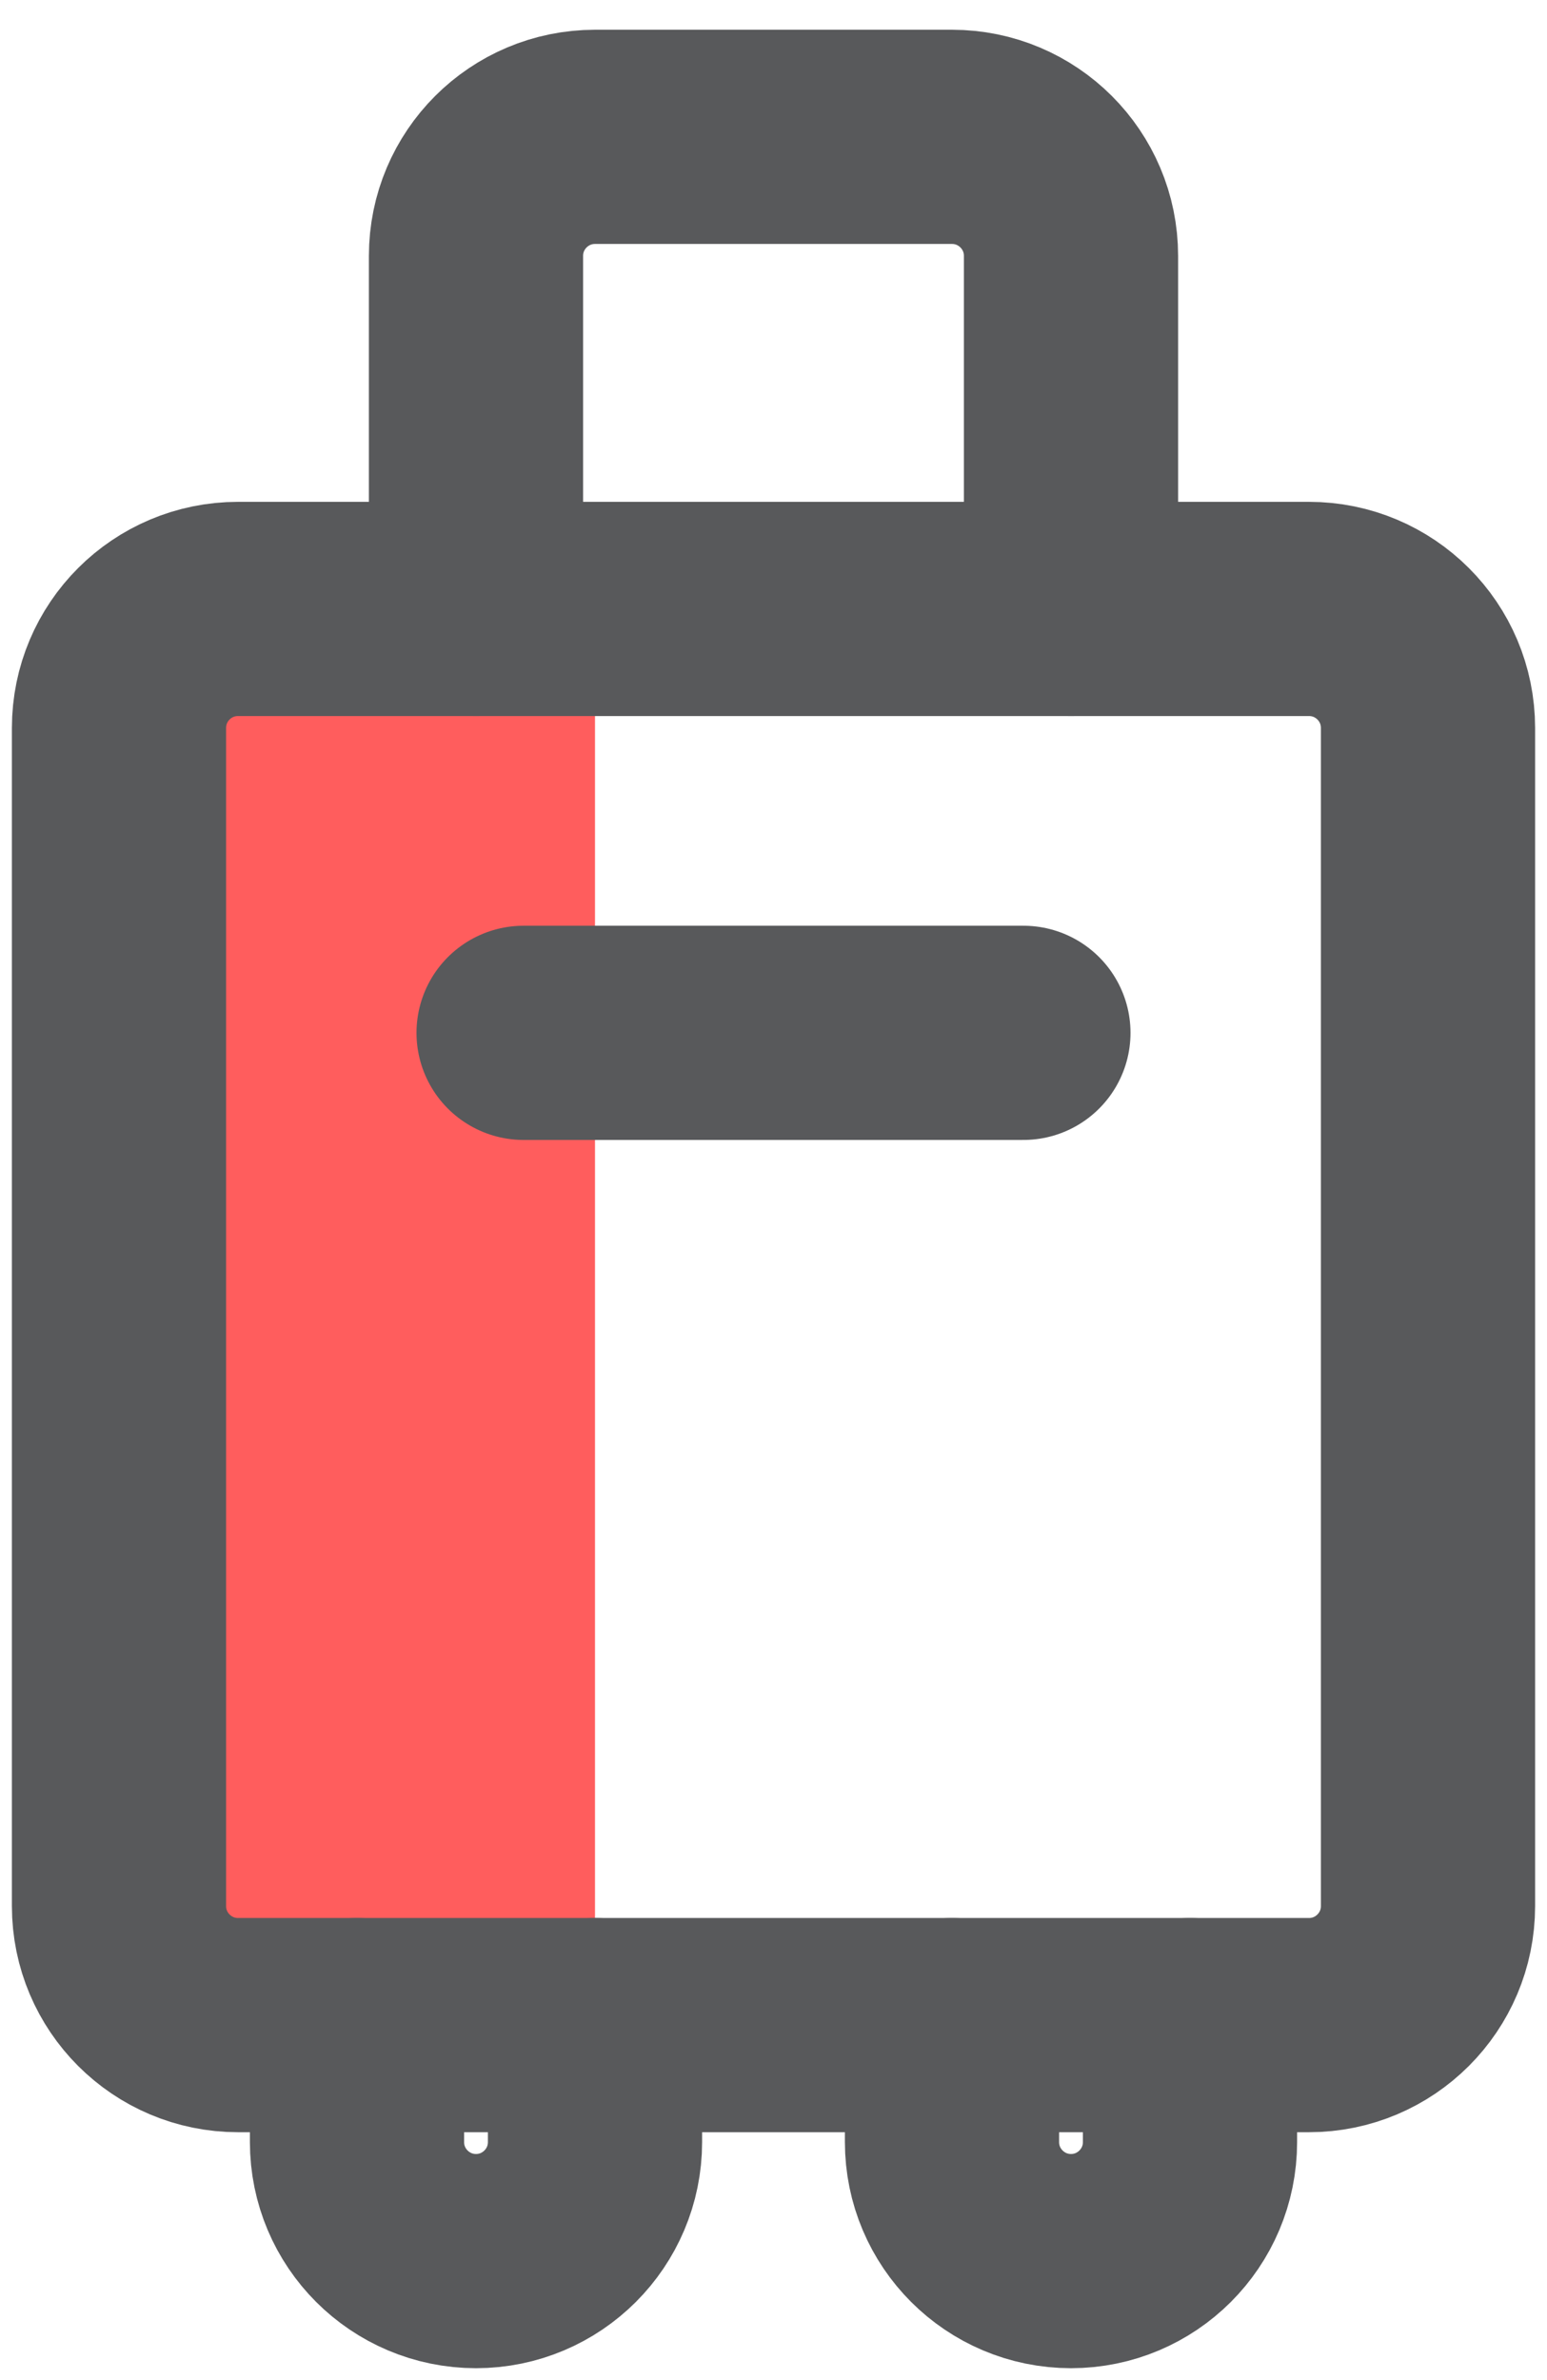
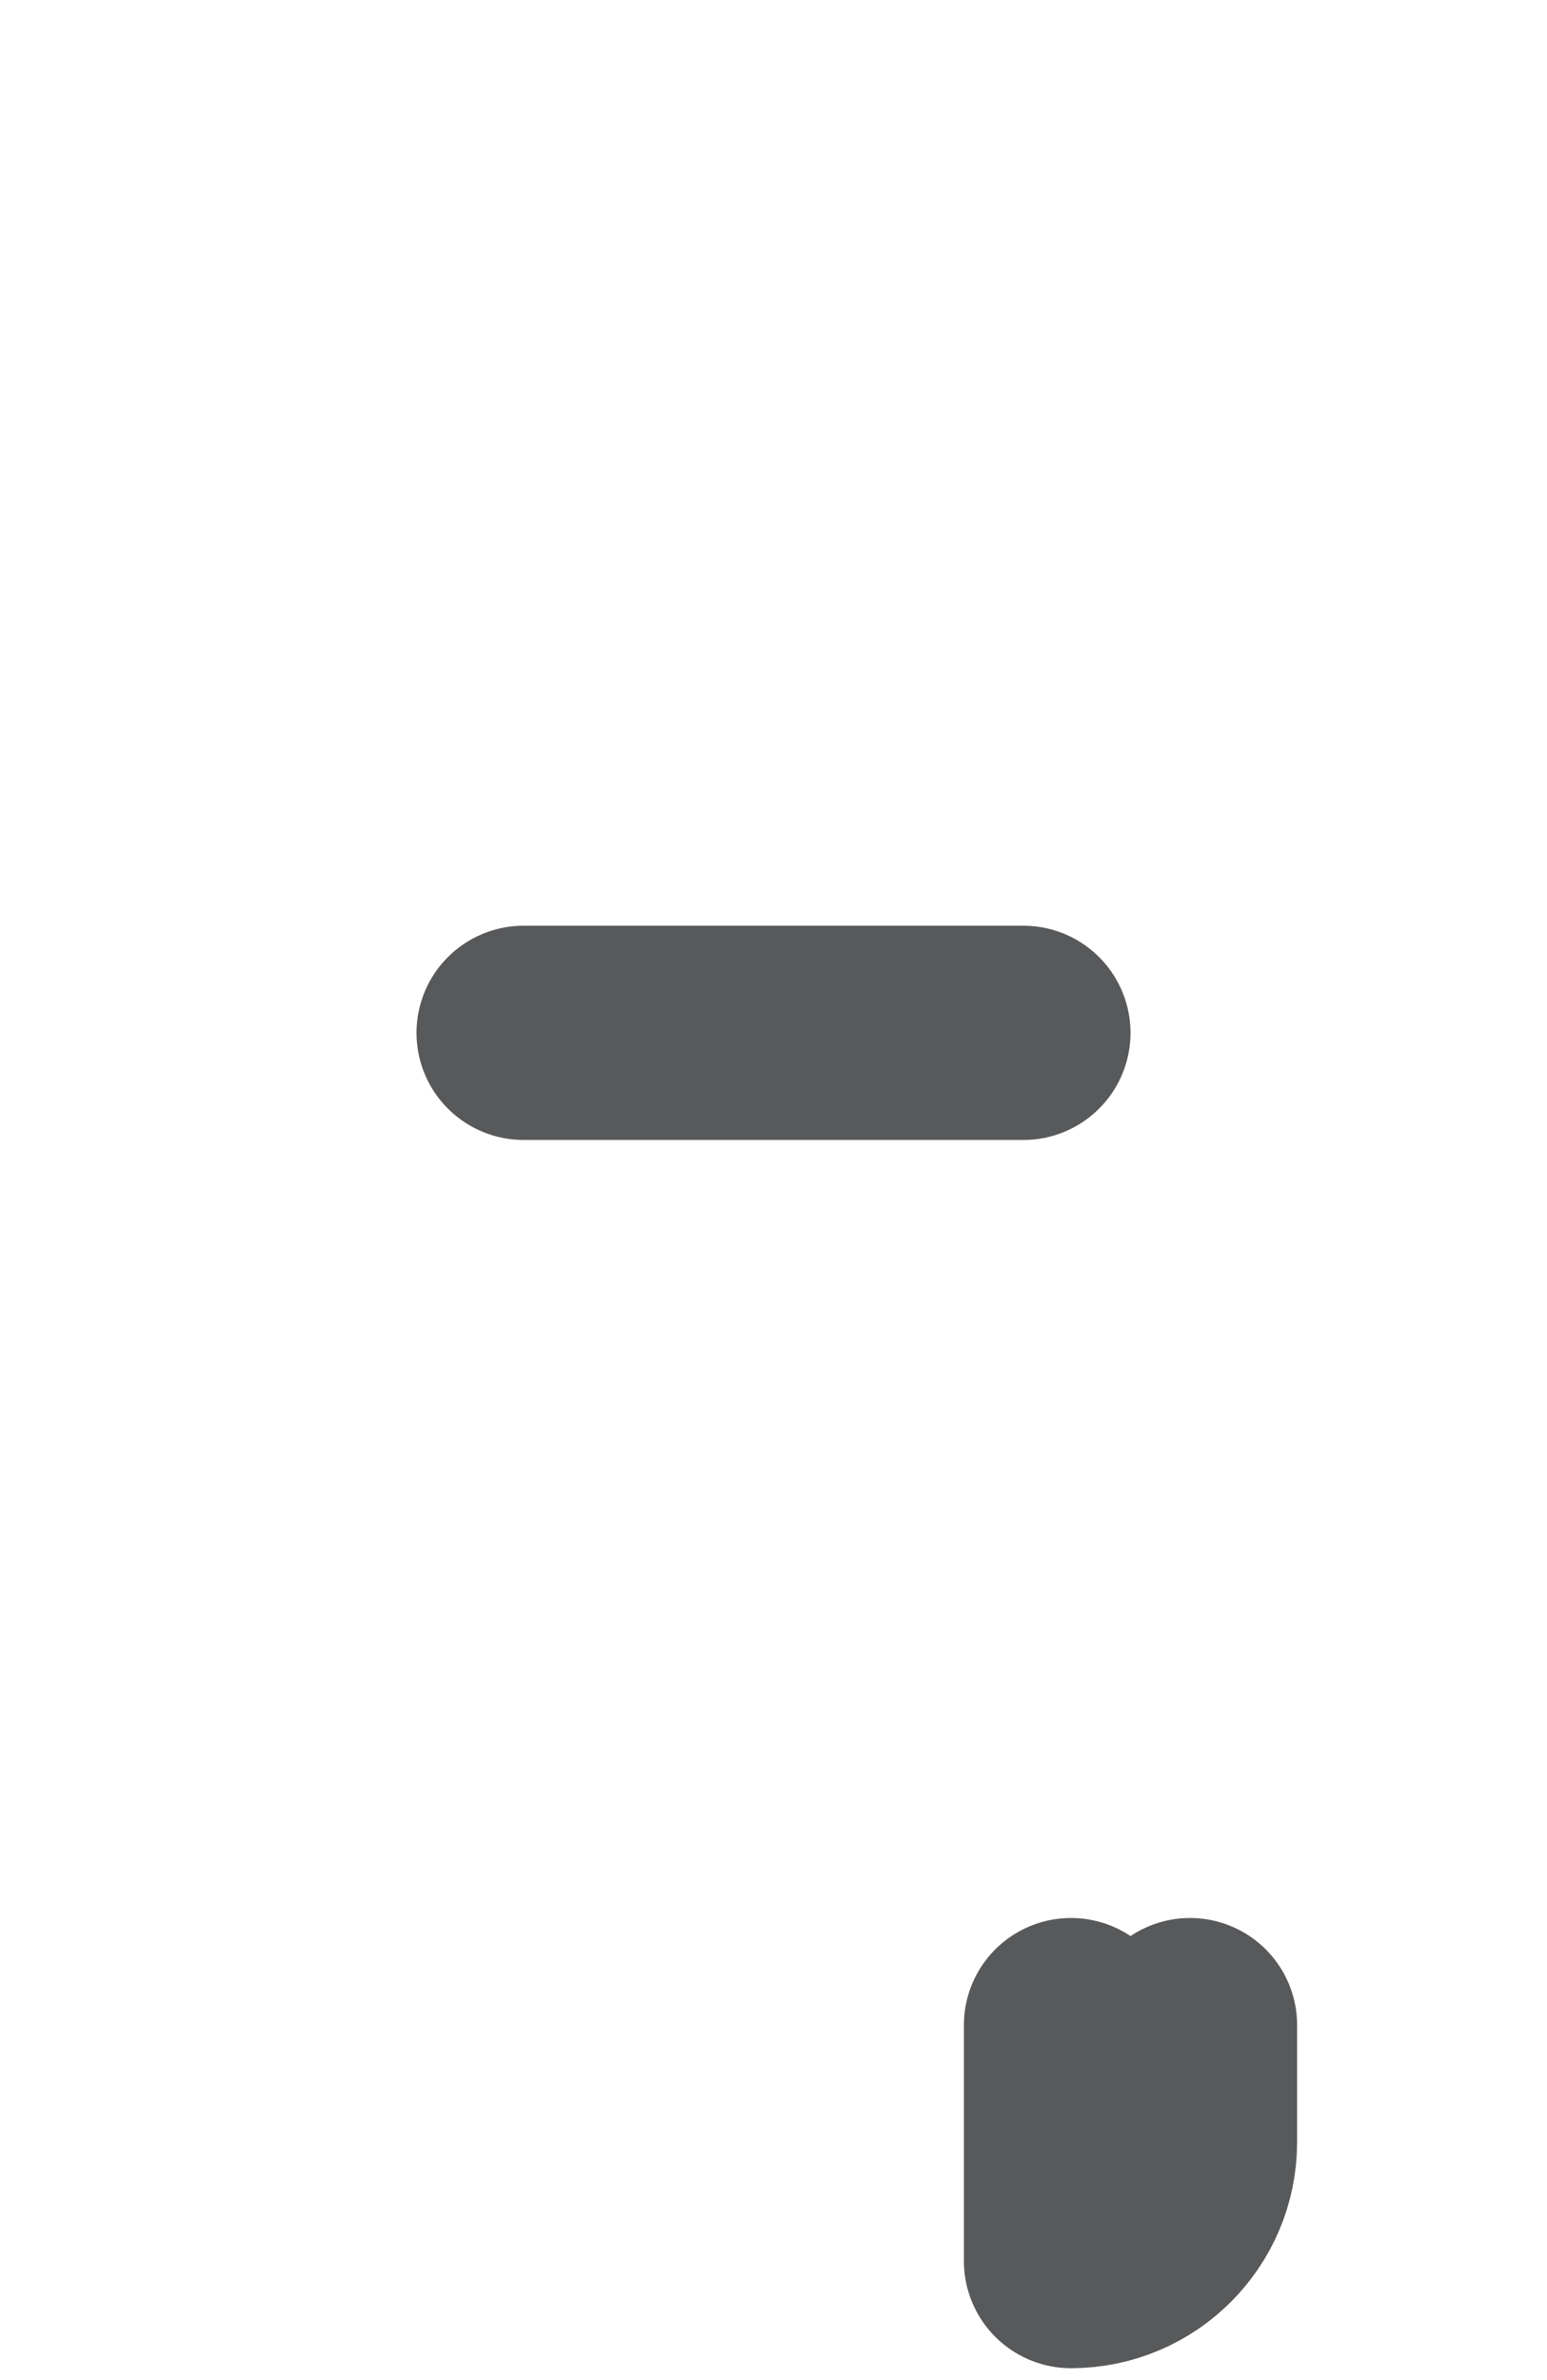
<svg xmlns="http://www.w3.org/2000/svg" width="13" height="20" viewBox="0 0 13 20" fill="none">
-   <rect x="1" y="5.117" width="4" height="11.9" fill="#FF5D5D" />
  <line x1="0.9" y1="-0.9" x2="5.1" y2="-0.9" transform="matrix(-1 0 0 1 9.5 9.579)" stroke="#58595B" stroke-width="1.8" stroke-linecap="round" />
-   <path d="M9 5.117V2.15C9 1.598 8.552 1.15 8 1.15H5C4.448 1.15 4 1.598 4 2.15V5.117" stroke="#58595B" stroke-width="1.8" stroke-linecap="round" stroke-linejoin="round" />
-   <path d="M5 17.017V18C5 18.552 4.552 19 4 19V19C3.448 19 3 18.552 3 18V17.017" stroke="#58595B" stroke-width="1.8" stroke-linecap="round" stroke-linejoin="round" />
-   <path d="M10 17.017V18C10 18.552 9.552 19 9 19V19C8.448 19 8 18.552 8 18V17.017" stroke="#58595B" stroke-width="1.8" stroke-linecap="round" stroke-linejoin="round" />
-   <path d="M12 6.117C12 5.564 11.552 5.117 11 5.117H2C1.448 5.117 1 5.564 1 6.117V16.017C1 16.569 1.448 17.017 2 17.017H11C11.552 17.017 12 16.569 12 16.017V6.117Z" stroke="#58595B" stroke-width="1.8" stroke-linecap="round" stroke-linejoin="round" />
+   <path d="M10 17.017V18C10 18.552 9.552 19 9 19V19V17.017" stroke="#58595B" stroke-width="1.8" stroke-linecap="round" stroke-linejoin="round" />
</svg>